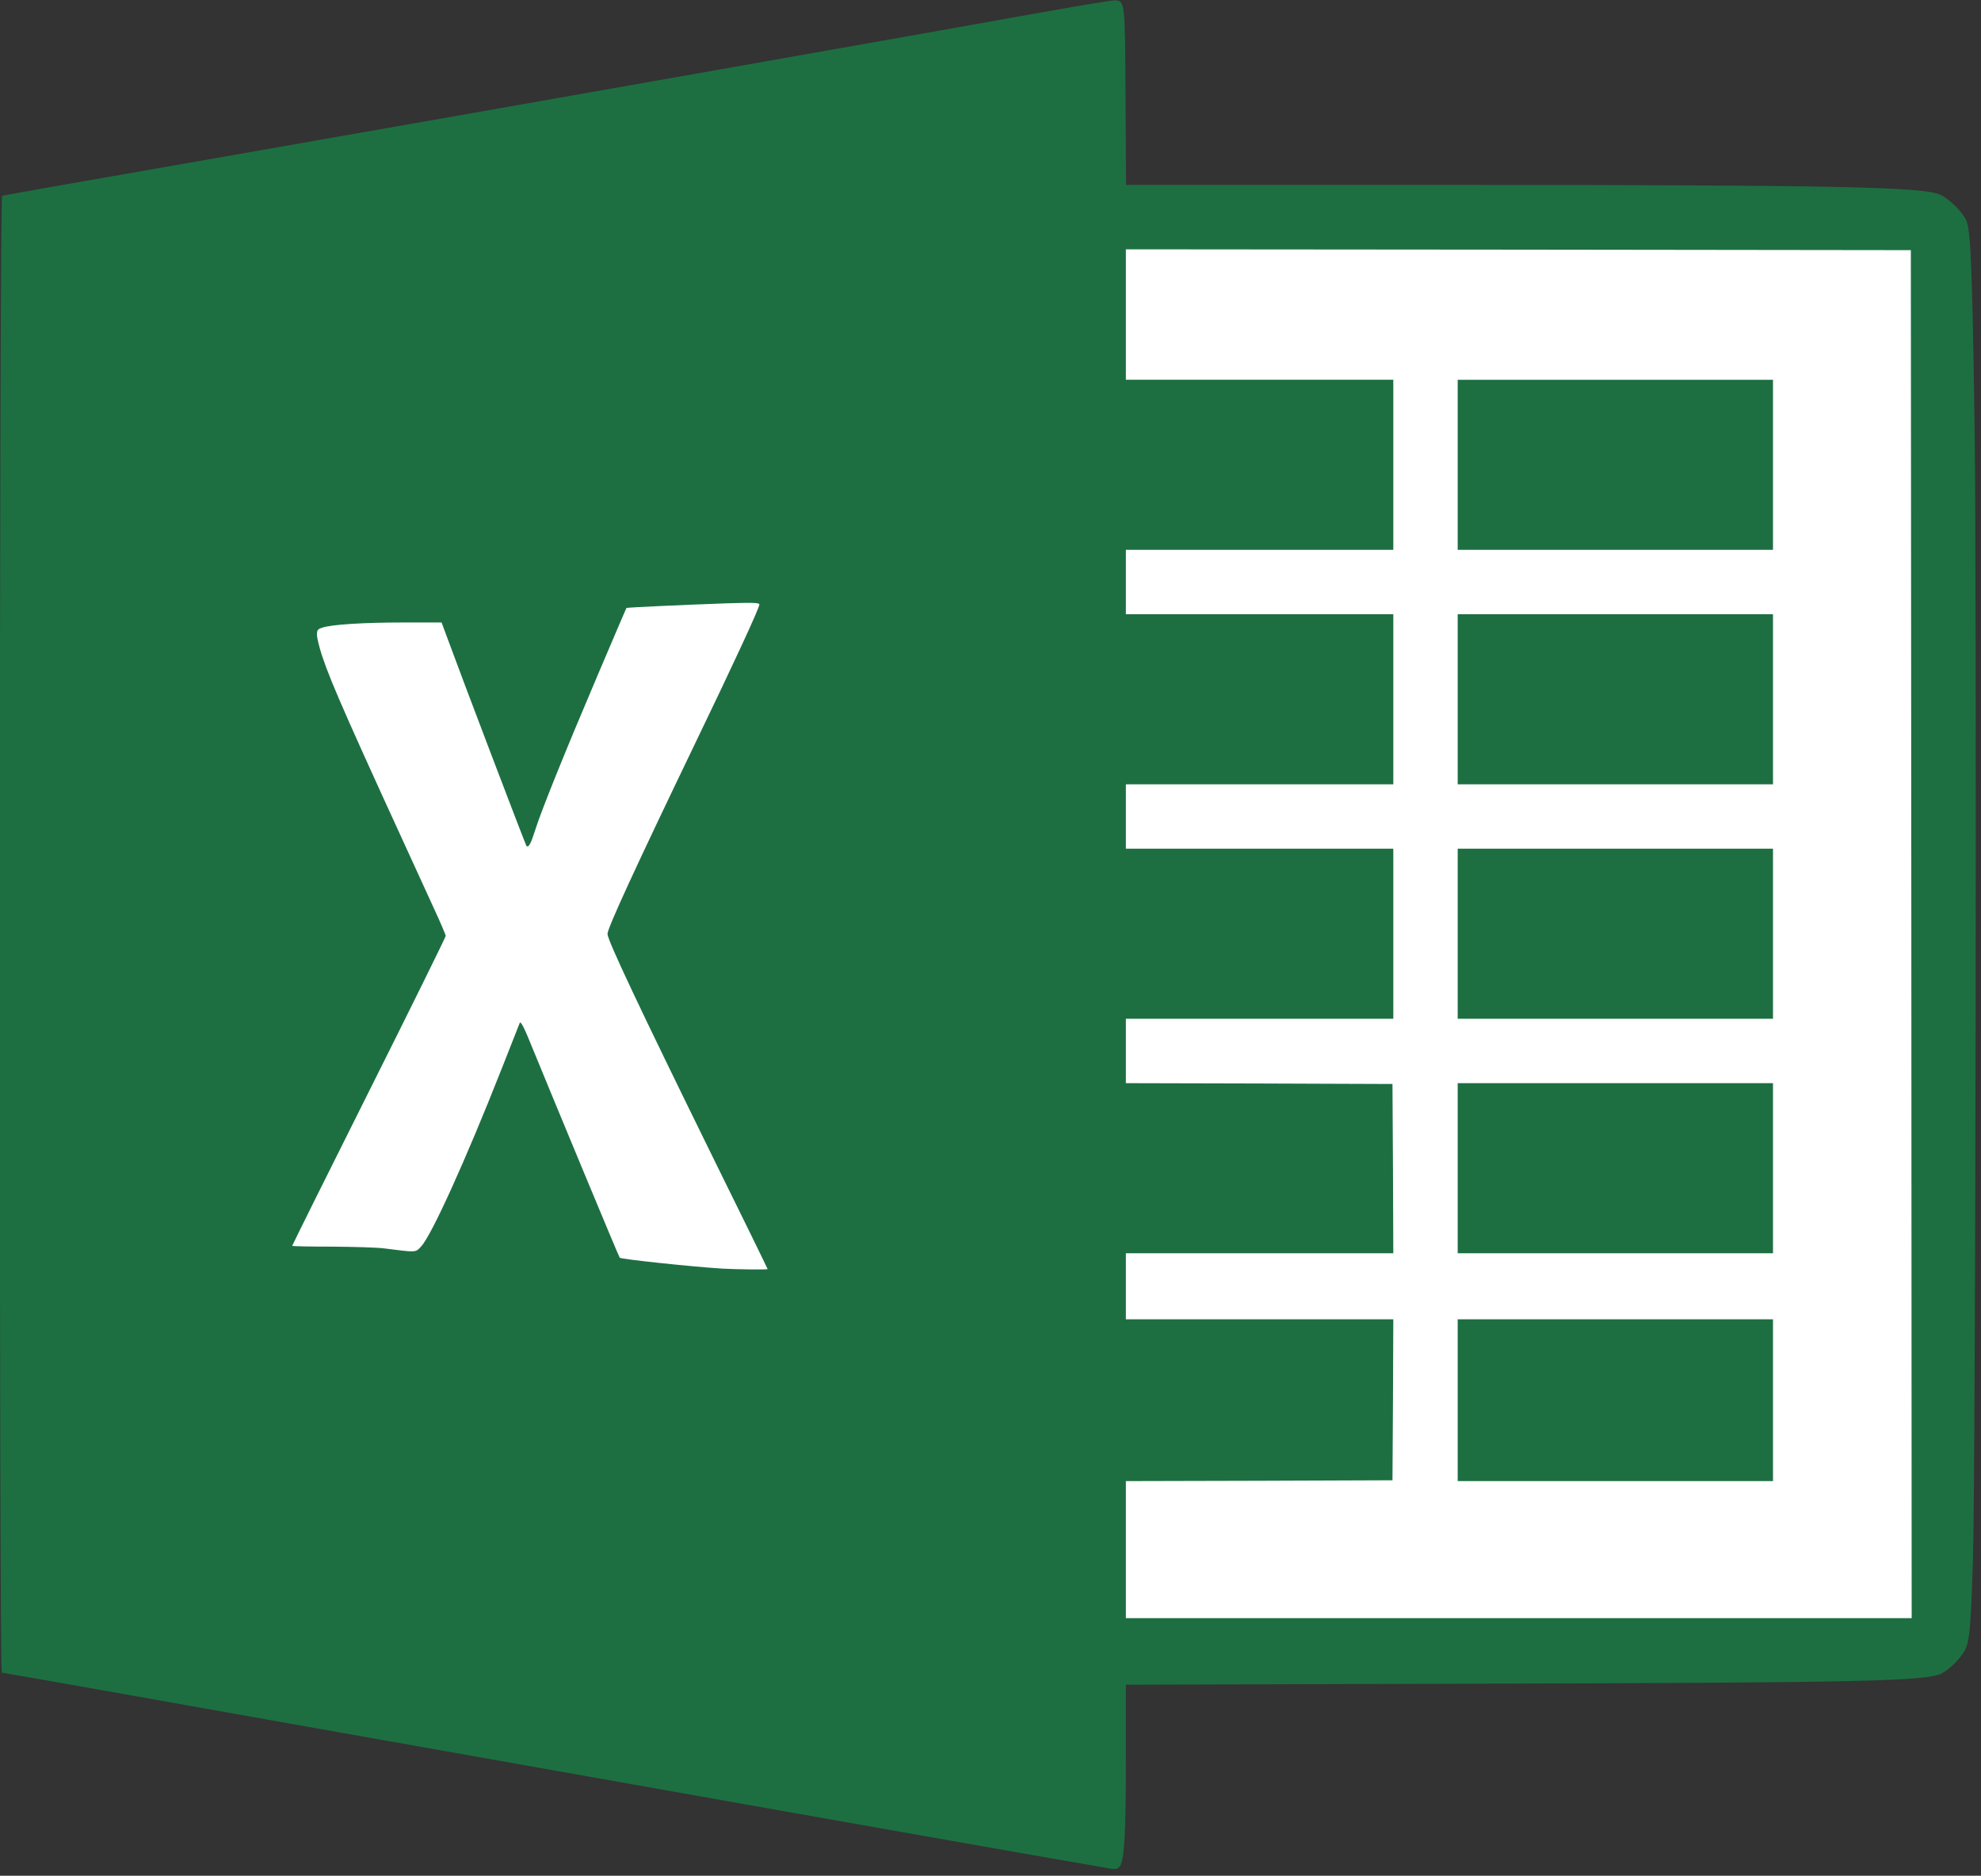
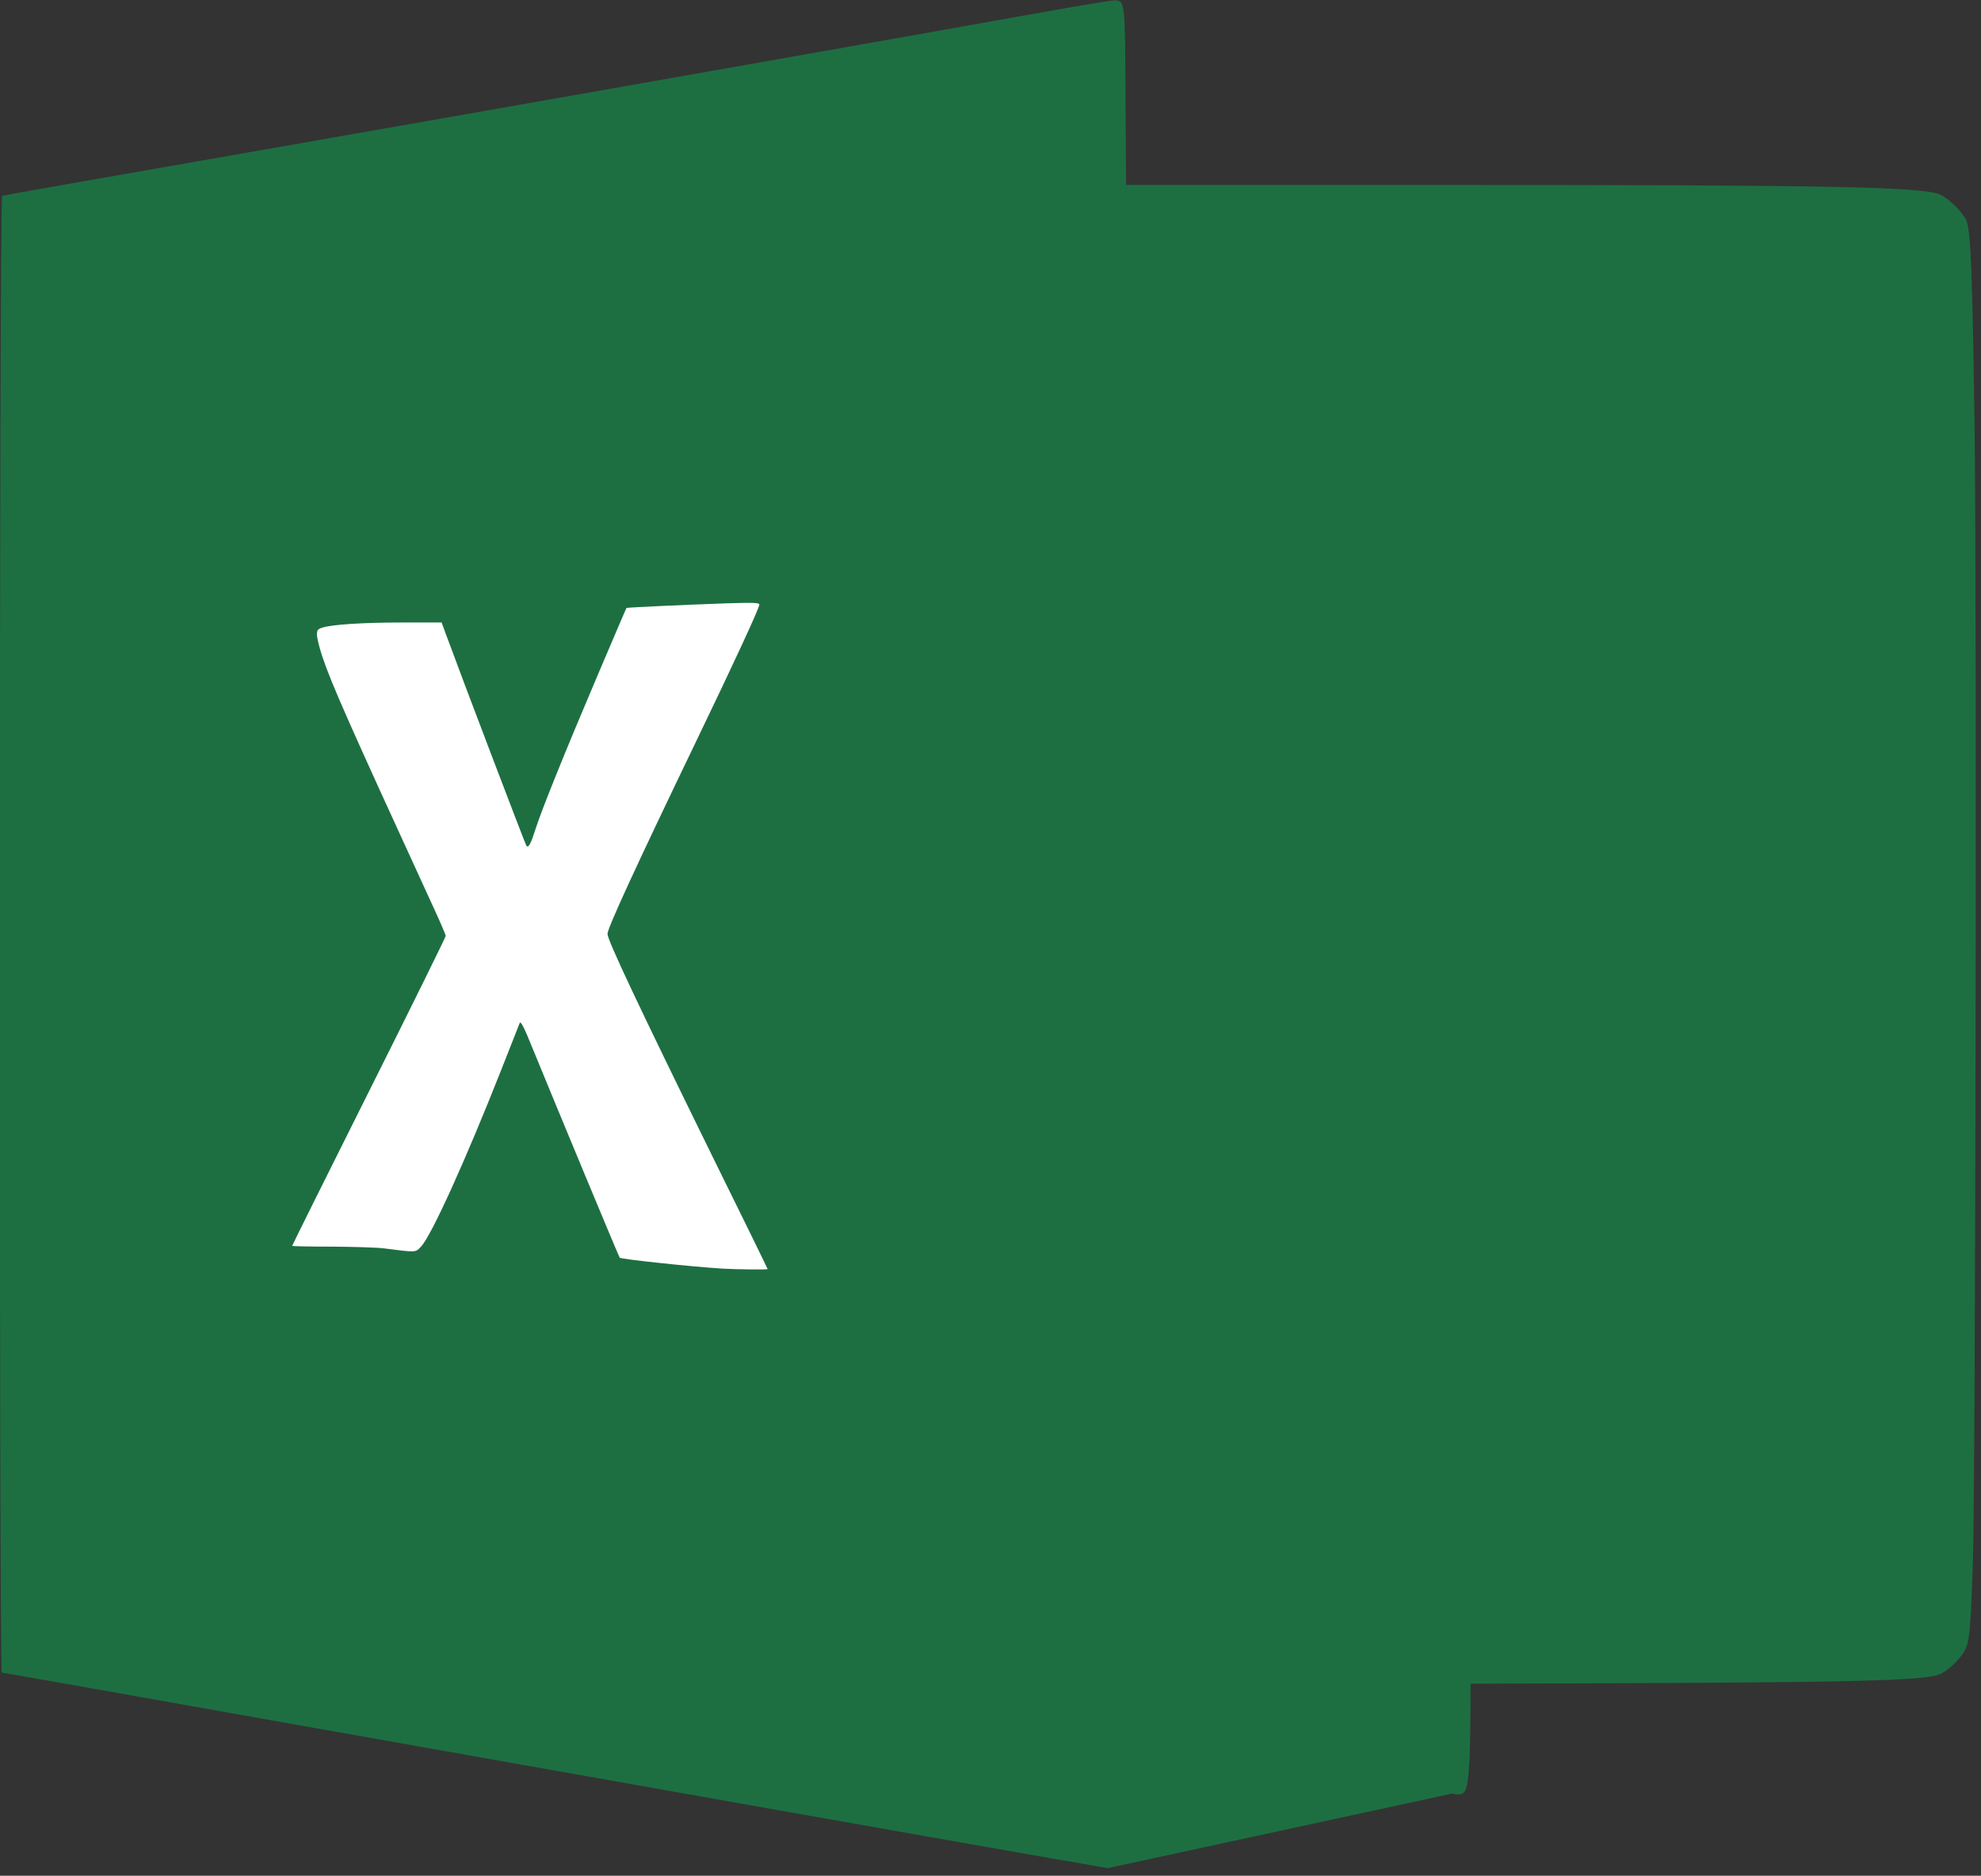
<svg xmlns="http://www.w3.org/2000/svg" version="1.0" width="1200px" height="1136px" viewBox="0 0 12000 11360" preserveAspectRatio="xMidYMid meet">
  <rect x="0" y="0" width="12000" height="11360" fill="#333333" stroke="none" />
  <g id="layer101" fill="#1d6f42" stroke="none">
-     <path d="M6710 11314 c-8 -2 -161 -28 -340 -59 -403 -70 -2314 -408 -4606 -815 -958 -171 -1746 -310 -1753 -310 -17 0 -16 -8939 2 -8944 6 -3 570 -102 1252 -221 1664 -291 4475 -787 5023 -886 244 -44 455 -79 470 -77 56 6 57 12 60 591 l3 527 1922 0 c2349 0 2905 11 3010 59 53 24 134 104 158 156 27 60 37 314 50 1255 14 1021 6 6353 -10 6860 -14 445 -21 506 -60 563 -34 50 -87 99 -130 122 -91 47 -502 56 -2853 62 l-2088 6 0 446 c0 434 -8 594 -32 646 -11 24 -33 30 -78 19z" />
+     <path d="M6710 11314 c-8 -2 -161 -28 -340 -59 -403 -70 -2314 -408 -4606 -815 -958 -171 -1746 -310 -1753 -310 -17 0 -16 -8939 2 -8944 6 -3 570 -102 1252 -221 1664 -291 4475 -787 5023 -886 244 -44 455 -79 470 -77 56 6 57 12 60 591 l3 527 1922 0 c2349 0 2905 11 3010 59 53 24 134 104 158 156 27 60 37 314 50 1255 14 1021 6 6353 -10 6860 -14 445 -21 506 -60 563 -34 50 -87 99 -130 122 -91 47 -502 56 -2853 62 c0 434 -8 594 -32 646 -11 24 -33 30 -78 19z" />
  </g>
  <g id="layer102" fill="#ffffff" stroke="none">
-     <path d="M6820 9385 l0 -415 808 -2 807 -3 3 -487 2 -488 -810 0 -810 0 0 -200 0 -200 810 0 810 0 -2 -512 -3 -513 -807 -3 -808 -2 0 -195 0 -195 810 0 810 0 0 -515 0 -515 -810 0 -810 0 0 -195 0 -195 810 0 810 0 0 -515 0 -515 -810 0 -810 0 0 -195 0 -195 810 0 810 0 0 -515 0 -515 -810 0 -810 0 0 -395 0 -395 2378 2 2377 3 3 4143 2 4142 -2380 0 -2380 0 0 -415z m3920 -905 l0 -490 -955 0 -955 0 0 490 0 490 955 0 955 0 0 -490z m0 -1405 l0 -515 -955 0 -955 0 0 515 0 515 955 0 955 0 0 -515z m0 -1420 l0 -515 -955 0 -955 0 0 515 0 515 955 0 955 0 0 -515z m0 -1420 l0 -515 -955 0 -955 0 0 515 0 515 955 0 955 0 0 -515z m0 -1420 l0 -515 -955 0 -955 0 0 515 0 515 955 0 955 0 0 -515z" />
    <path d="M4375 7683 c-182 -11 -614 -57 -621 -66 -7 -9 -389 -929 -525 -1261 -55 -137 -75 -175 -81 -160 -4 10 -54 138 -112 284 -215 545 -422 1002 -485 1069 -35 37 -25 37 -221 12 -41 -6 -184 -10 -317 -11 -134 0 -243 -2 -243 -5 0 -3 209 -424 465 -935 256 -511 465 -935 465 -942 0 -6 -33 -84 -74 -172 -517 -1126 -617 -1351 -675 -1524 -17 -52 -31 -109 -31 -127 0 -29 4 -35 33 -44 58 -19 248 -31 487 -31 l235 0 27 73 c97 265 481 1273 487 1280 13 13 27 -13 55 -102 37 -116 173 -454 376 -931 95 -223 173 -406 175 -408 3 -3 322 -18 603 -28 165 -5 202 -4 202 7 0 21 -154 354 -388 839 -362 752 -532 1121 -532 1156 0 38 189 438 631 1338 187 378 339 690 339 692 0 4 -193 2 -275 -3z" />
  </g>
</svg>